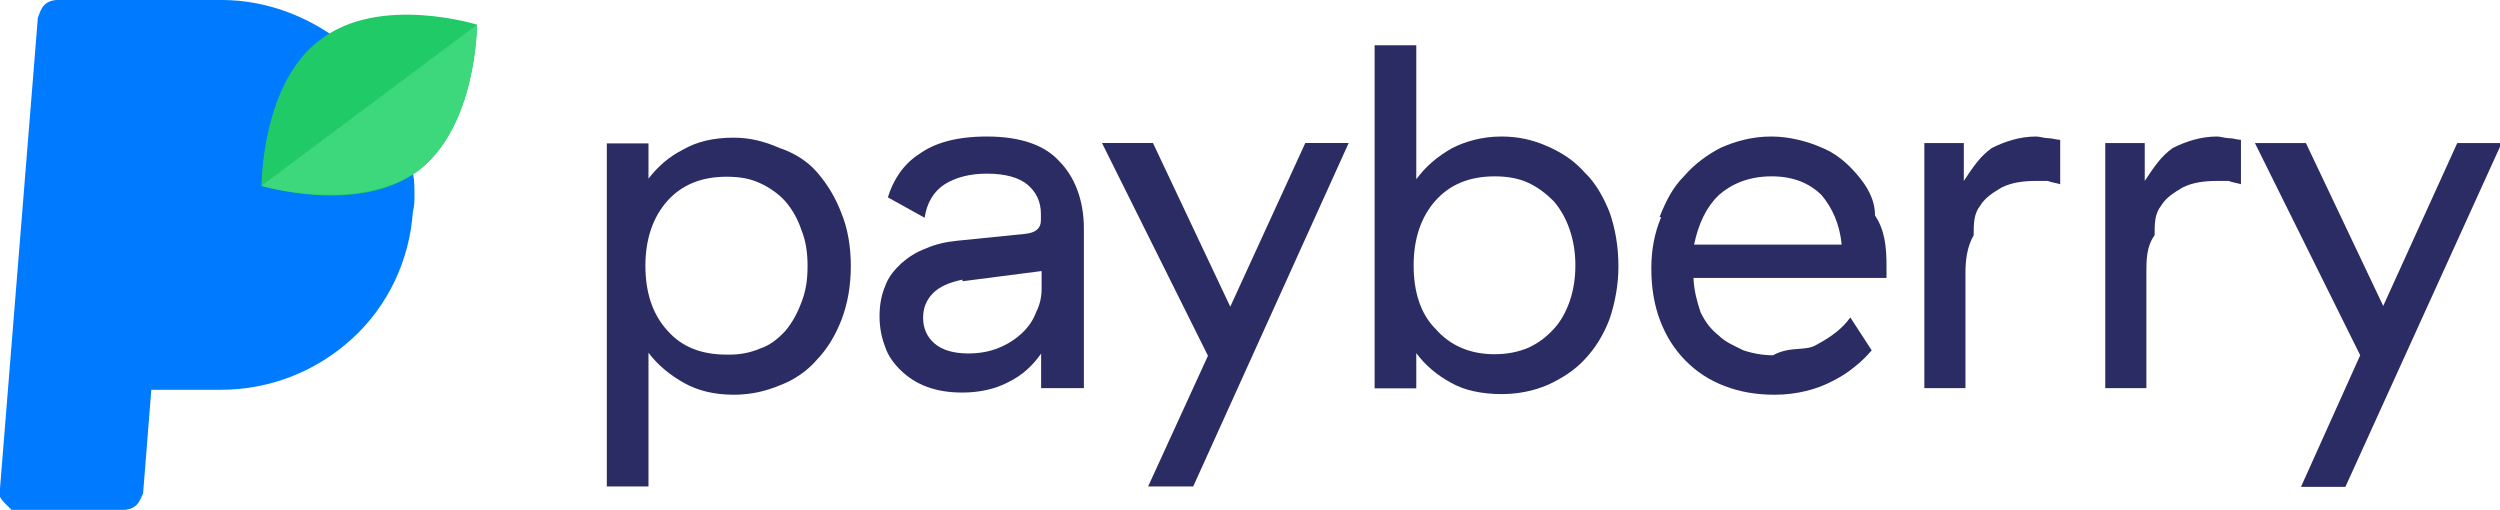
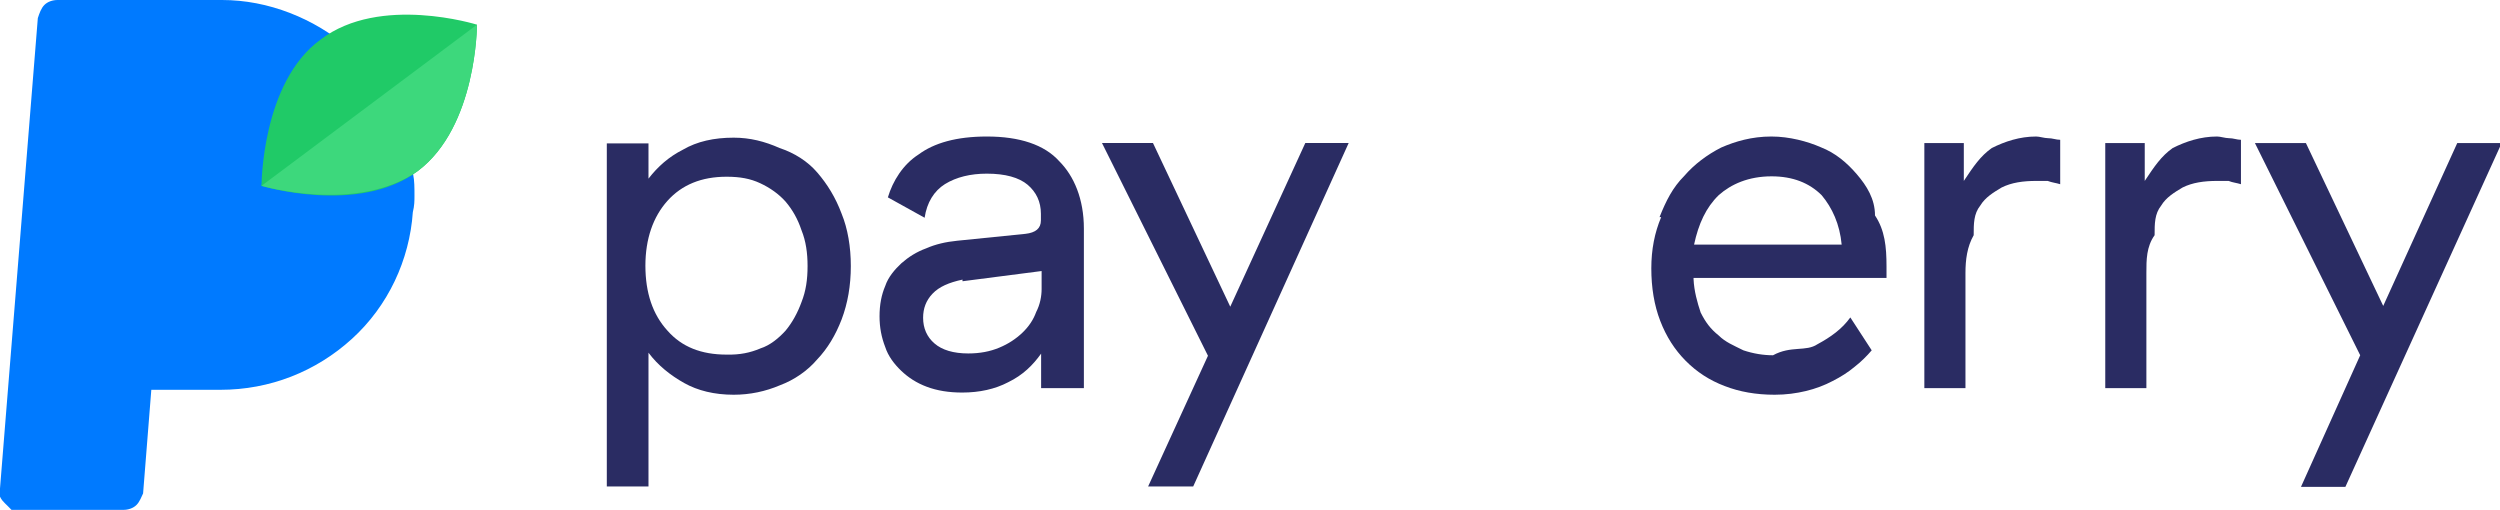
<svg xmlns="http://www.w3.org/2000/svg" width="152" height="31" viewBox="0 0 152 31" fill="none">
  <g fill="#2A2C63">
    <path d="M36.894 8.717H39.428V10.861C40 10.12 40.67 9.533 41.523 9.1C42.38 8.6 43.41 8.37 44.61 8.37C45.6 8.37 46.5 8.6 47.4 9C48.3 9.3 49.1 9.8 49.7 10.5C50.3 11.2 50.8 12 51.173 13C51.54 13.9 51.73 15 51.73 16.176C51.73 17.364 51.542 18.437 51.173 19.416C50.805 20.371 50.32 21.187 49.676 21.863C49.1 22.539 48.294 23.1 47.419 23.425C46.544 23.798 45.6 24 44.609 24C43.435 24 42.422 23.751 41.593 23.285C40.763 22.819 40 22.213 39.428 21.444V29.578H36.894V8.717ZM46.222 21.187C46.82 21 47.35 20.558 47.765 20.1C48.179 19.602 48.502 19 48.732 18.367C49 17.69 49.1 17 49.1 16.176C49.1 15.383 49 14.661 48.732 14C48.502 13.309 48.179 12.749 47.765 12.26C47.35 11.794 46.82 11.42 46.222 11.141C45.623 10.861 45 10.745 44.172 10.745C42.652 10.745 41.454 11.235 40.579 12.213C39.704 13.192 39.243 14.52 39.24 16.152C39.243 17.807 39.681 19.113 40.579 20.1C41.454 21.1 42.652 21.56 44.172 21.56C45 21.58 45.623 21.44 46.22 21.19" />
    <path d="M55.848 9.393C56.793 8.694 58.151 8.3 60 8.3C62 8.3 63.5 8.8 64.4 9.8C65.3 10.7 65.9 12.1 65.9 13.9V23.6H63.3V21.5C62.8 22.2 62.2 22.8 61.3 23.238C60.5 23.657 59.556 23.867 58.5 23.867C57.69 23.867 56.977 23.751 56.355 23.518C55.73 23.285 55.23 22.96 54.789 22.539C54.374 22.142 54 21.653 53.822 21.1C53.592 20.51 53.476 19.905 53.476 19.229C53.476 18.53 53.592 17.924 53.822 17.388C54 16.852 54.398 16.385 54.812 16C55.25 15.616 55.73 15.313 56.31 15.1C56.885 14.847 57.507 14.707 58.197 14.637L62.343 14.218C62.965 14.148 63.287 13.891 63.287 13.402V13C63.287 12.26 63 11.677 62.481 11.234C61.952 10.791 61.122 10.558 60 10.558C59 10.558 58.151 10.768 57.461 11.188C56.793 11.607 56.355 12.306 56.217 13.239L53.983 12C54.282 11 54.904 10 55.848 9.393ZM58.52 17C57.69 17.178 57.1 17.434 56.7 17.854C56.3 18.27 56.125 18.763 56.125 19.322C56.125 19.951 56.355 20.488 56.82 20.884C57.276 21.28 57.97 21.49 58.87 21.49C59.58 21.49 60.2 21.37 60.75 21.14C61.31 20.91 61.77 20.6 62.16 20.231C62.55 19.86 62.83 19.44 63 18.97C63.24 18.51 63.33 18 63.33 17.574V16.479L58.52 17.1" />
    <path d="M73.444 21.63L67 8.694H70.1L74.8 18.647L79.363 8.694H82L72.546 29.578H69.805L73.444 21.63" />
-     <path d="M86.11 10.9C86.7 10.1 87.4 9.51 88.3 9C89.1 8.6 90.1 8.3 91.3 8.3C92.3 8.3 93.2 8.5 94.1 8.9C95 9.3 95.737 9.79 96.359 10.5C97 11.1 97.5 12 97.86 12.9C98.2 13.87 98.4 14.96 98.4 16.2C98.4 17.3 98.2 18.4 97.86 19.4C97.5 20.348 97 21.164 96.359 21.84C95.737 22.516 94.977 23 94.102 23.402C93.226 23.775 92.282 23.961 91.292 23.961C90.1 23.961 89 23.728 88.206 23.262C87.354 22.80 86.64 22.19 86.11 21.467V23.611H83.577V2.751H86.11V10.885ZM95.437 13.962C95.207 13.286 94.885 12.726 94.47 12.237C94 11.77 93.526 11.398 92.927 11.118C92.328 10.839 91.637 10.722 90.877 10.722C89.357 10.722 88.16 11.211 87.284 12.191C86.409 13.169 85.949 14.498 85.949 16.13C85.949 17.784 86.386 19.1 87.284 20C88.16 21 89.357 21.537 90.877 21.537C91.637 21.537 92.328 21.397 92.927 21.141C93.526 20.861 94 20.512 94.47 20C94.885 19.556 95.207 18.973 95.437 18.32C95.668 17.645 95.783 16.922 95.783 16.13C95.783 15.36 95.668 14.638 95.437 13.962" />
    <path d="M100.9 13.2C101.3 12.2 101.7 11.4 102.4 10.7C103 10 103.8 9.4 104.65 8.97C105.5 8.6 106.5 8.3 107.7 8.3C108.8 8.3 109.9 8.6 110.7 8.95C111.6 9.3 112.3 9.9 112.9 10.6C113.5 11.3 114 12.1 114 13.1C114.6 14 114.7 15 114.7 16.2V16.9H102.968V16.968C103 17.7 103.2 18.4 103.4 19C103.7 19.6 104 20 104.5 20.4C104.9 20.8 105.4 21 106 21.3C106.6 21.5 107.2 21.6 107.8 21.6C108.9 21 109.8 21.4 110.5 20.93C111.3 20.5 112 20 112.5 19.3L113.8 21.3C113.5 21.653 113.148 22 112.756 22.306C112.365 22.632 111.927 22.912 111.42 23.168C110.937 23.424 110.384 23.634 109.8 23.774C109.21 23.914 108.59 24 107.9 24C106.768 24 105.76 23.821 104.86 23.471C103.936 23.121 103.153 22.609 102.485 21.933C101.817 21.257 101.31 20.464 100.942 19.509C100.573 18.553 100.4 17.481 100.4 16.315C100.4 15.173 100.6 14.148 101 13.2ZM110.753 11.864C110 11.12 109 10.721 107.713 10.721C106.308 10.721 105.248 11.2 104.5 11.864C103.728 12.609 103.268 13.612 103 14.87H111.973C111.858 13.635 111.4 12.633 110.753 11.864" />
    <path d="M121.1 9C121.9 8.6 122.8 8.3 123.8 8.3C124 8.3 124.3 8.4 124.5 8.4C124.8 8.4 125 8.5 125.26 8.5V11.2C125 11.12 124.76 11.1 124.5 11C124.3 11 124 11 123.8 11C123 11 122.3 11.1 121.7 11.4C121.2 11.7 120.7 12 120.4 12.5C120 13 120 13.6 120 14.3C119.6 15 119.5 15.8 119.5 16.6V23.6H117V8.7H119.4V11C120 10.1 120.4 9.5 121.1 9" />
    <path d="M132.1 9C132.9 8.6 133.8 8.3 134.8 8.3C135 8.3 135.3 8.4 135.5 8.4C135.8 8.4 136 8.5 136.25 8.5V11.2C136 11.12 135.74 11.1 135.5 11C135.3 11 135 11 134.8 11C134 11 133.3 11.1 132.7 11.4C132.2 11.7 131.7 12 131.4 12.5C131 13 131 13.6 131 14.3C130.5 15 130.5 15.8 130.5 16.6V23.6H128V8.7H130.4V11C131 10.1 131.4 9.5 132.1 9" />
    <path d="M143.5 21.6L137.1 8.7H140.2L144.9 18.6L149.4 8.7H152.1L142.6 29.6H139.9L143.5 21.6" />
  </g>
  <path d="M25.2 11.9C25.2 12.2 25.2 12.5 25.1 12.9C24.9 15.8 23.6 18.6 21.4 20.6C19.2 22.6 16.4 23.7 13.4 23.7H13.3L9.2 23.7L8.7 30C8.6 30.2 8.5 30.5 8.3 30.7C8.1 30.9 7.8 31 7.5 31H1.16C1 31 0.84 31 0.7 31C0.5 30.8 0.41 30.7 0.3 30.6C0.2 30.5 0.1 30.4 0 30.2C0 30 0 30 0 29.7L2.3 1.1C2.4 0.8 2.5 0.5 2.7 0.3C2.9 0.1 3.2 0 3.5 0L13.5 0C16.3 0 19.1 1.1 21.3 3C23.4 5 24.8 7.7 25.12 10.6C25.2 11 25.2 11.4 25.2 11.9" fill="#007AFF" />
  <g fill="#20CA67">
    <path d="M25.4 10.4C29 7.7 29 1.5 29 1.5C29 1.5 23.1 -0.35 19.5 2.4C15.9 5 15.9 11.3 15.9 11.3C15.9 11.3 21.8 13.1 25.4 10.4" />
    <path d="M15.9 11.2L16 11.3C15.9 11.3 15.9 11.3 15.9 11.3V11.2" />
  </g>
  <path d="M29 1.5C29 1.5 29 7.7 25.4 10.4C21.7 13 15.9 11.3 15.9 11.3L29 1.5" fill="#3DD87C" />
</svg>